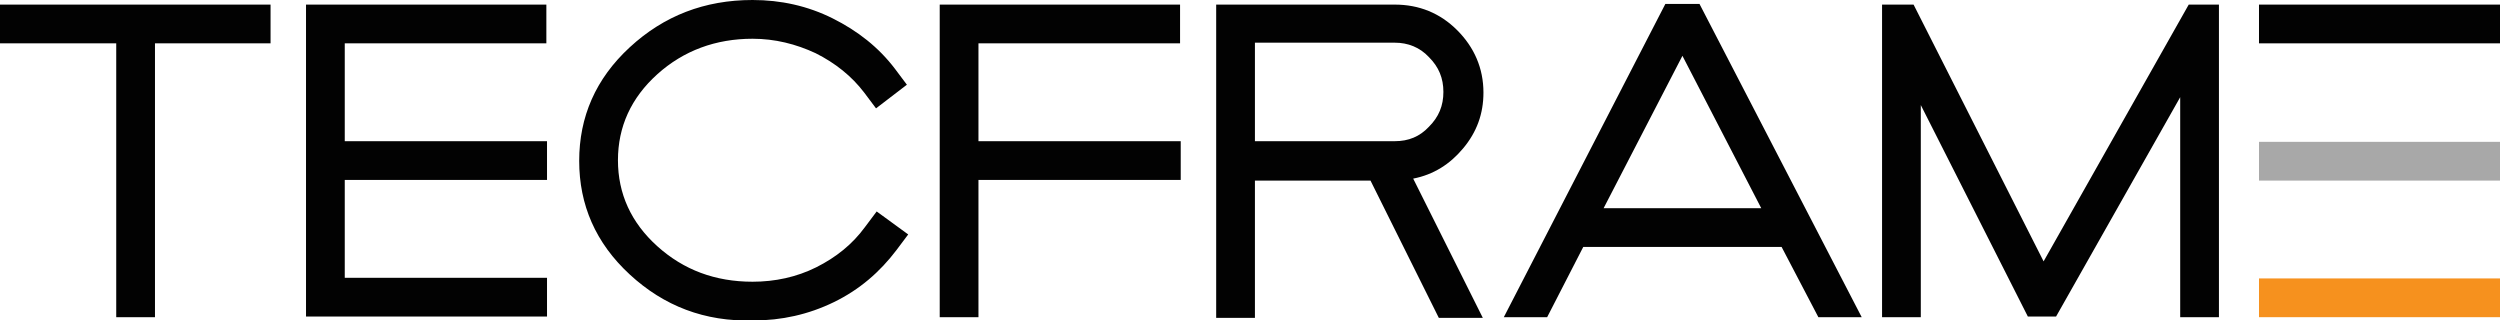
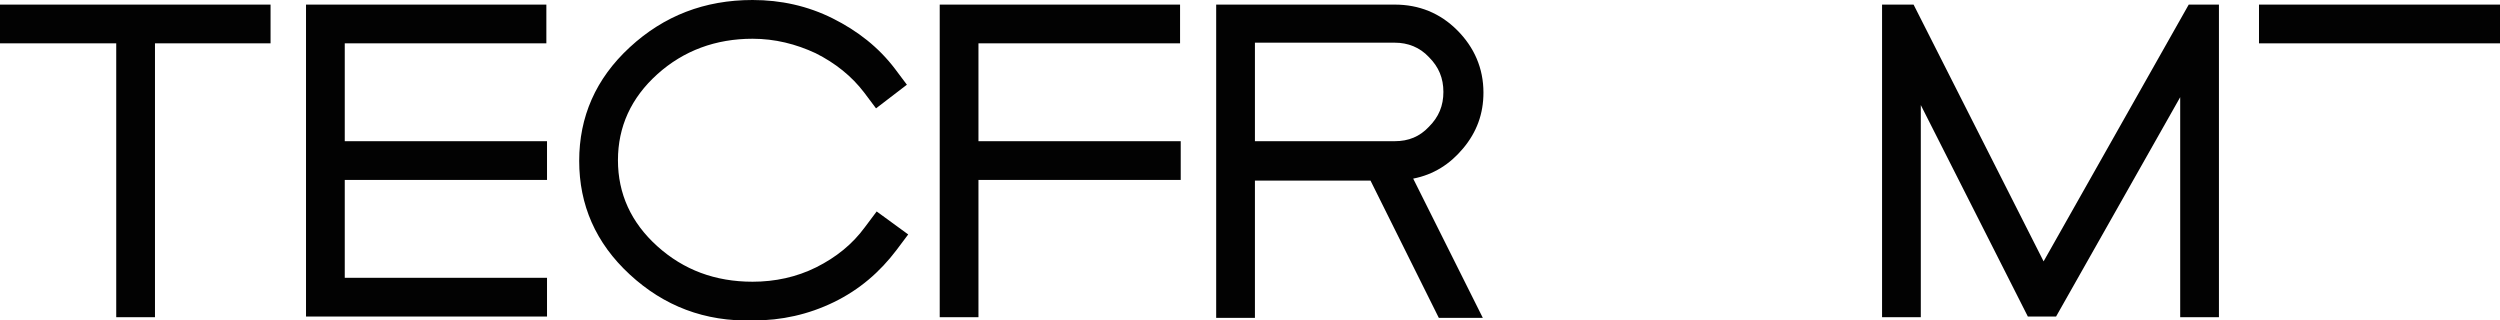
<svg xmlns="http://www.w3.org/2000/svg" version="1.1" id="Layer_1" x="0px" y="0px" viewBox="0 0 380.7 48.8" style="enable-background:new 0 0 380.7 48.8;" xml:space="preserve">
  <style type="text/css">
	.st0{fill:#020202;}
	.st1{fill:#A8A8A8;}
	.st2{fill:#F6911E;}
</style>
  <g>
    <g>
      <rect x="344" y="0.7" class="st0" width="36.7" height="5.9" />
-       <rect x="344" y="21.6" class="st1" width="36.7" height="5.9" />
      <g>
-         <rect x="344" y="42.4" class="st2" width="36.7" height="5.9" />
-       </g>
+         </g>
    </g>
    <path class="st0" d="M41.2,0.7v5.9H23.6v41.7h-5.9V6.6H0V0.7H41.2z" />
    <path class="st0" d="M83.2,0.7v5.9H52.5v14.9h30.8v5.9H52.5v14.9h30.8v5.9H46.6V0.7H83.2z" />
    <path class="st0" d="M95.9,41.8c-5.2-4.8-7.7-10.6-7.7-17.3S90.7,12,95.9,7.2c5.2-4.8,11.4-7.2,18.7-7.2c4.3,0,8.4,0.9,12.2,2.8   c3.8,1.9,7,4.4,9.5,7.7l1.8,2.4l-4.7,3.6l-1.8-2.4c-1.9-2.5-4.4-4.5-7.4-6c-3-1.4-6.2-2.2-9.6-2.2c-5.6,0-10.5,1.8-14.5,5.4   s-6,8-6,13.1s2,9.5,6,13.1s8.8,5.4,14.5,5.4c3.4,0,6.7-0.7,9.7-2.2s5.5-3.5,7.4-6.1l1.8-2.4l4.8,3.5l-1.8,2.4   c-2.5,3.3-5.6,6-9.5,7.9c-3.9,1.9-8,2.8-12.3,2.8C107.3,49,101.1,46.6,95.9,41.8z" />
    <path class="st0" d="M179.7,0.7v5.9H149v14.9h30.8v5.9H149v20.9h-5.9V0.7H179.7z" />
    <path class="st0" d="M221.9,4.6c2.6,2.6,4,5.8,4,9.5c0,3.2-1,6-3.1,8.5c-2,2.4-4.5,4-7.6,4.6l10.6,21.2h-6.7l-10.4-20.9h-17.6v20.9   h-5.9V0.7h27.2C216.1,0.7,219.3,2,221.9,4.6z M191.1,21.5h21.3c2.1,0,3.8-0.7,5.2-2.2c1.5-1.5,2.2-3.2,2.2-5.3s-0.7-3.8-2.2-5.3   c-1.4-1.5-3.2-2.2-5.2-2.2h-21.3V21.5z" />
-     <path class="st0" d="M258.8,0.6l24.7,47.7h-6.6l-5.6-10.7h-30.2l-5.5,10.7H229l24.6-47.7C253.6,0.6,258.8,0.6,258.8,0.6z    M244.2,31.7h24l-12-23.2L244.2,31.7z" />
    <path class="st0" d="M337.9,0.7v47.6H332V14.8l-18.9,33.4h-4.3L292.5,16v32.3h-5.9V0.7h4.8l19.8,39.1l22.1-39.1   C333.3,0.7,337.9,0.7,337.9,0.7z" />
  </g>
</svg>